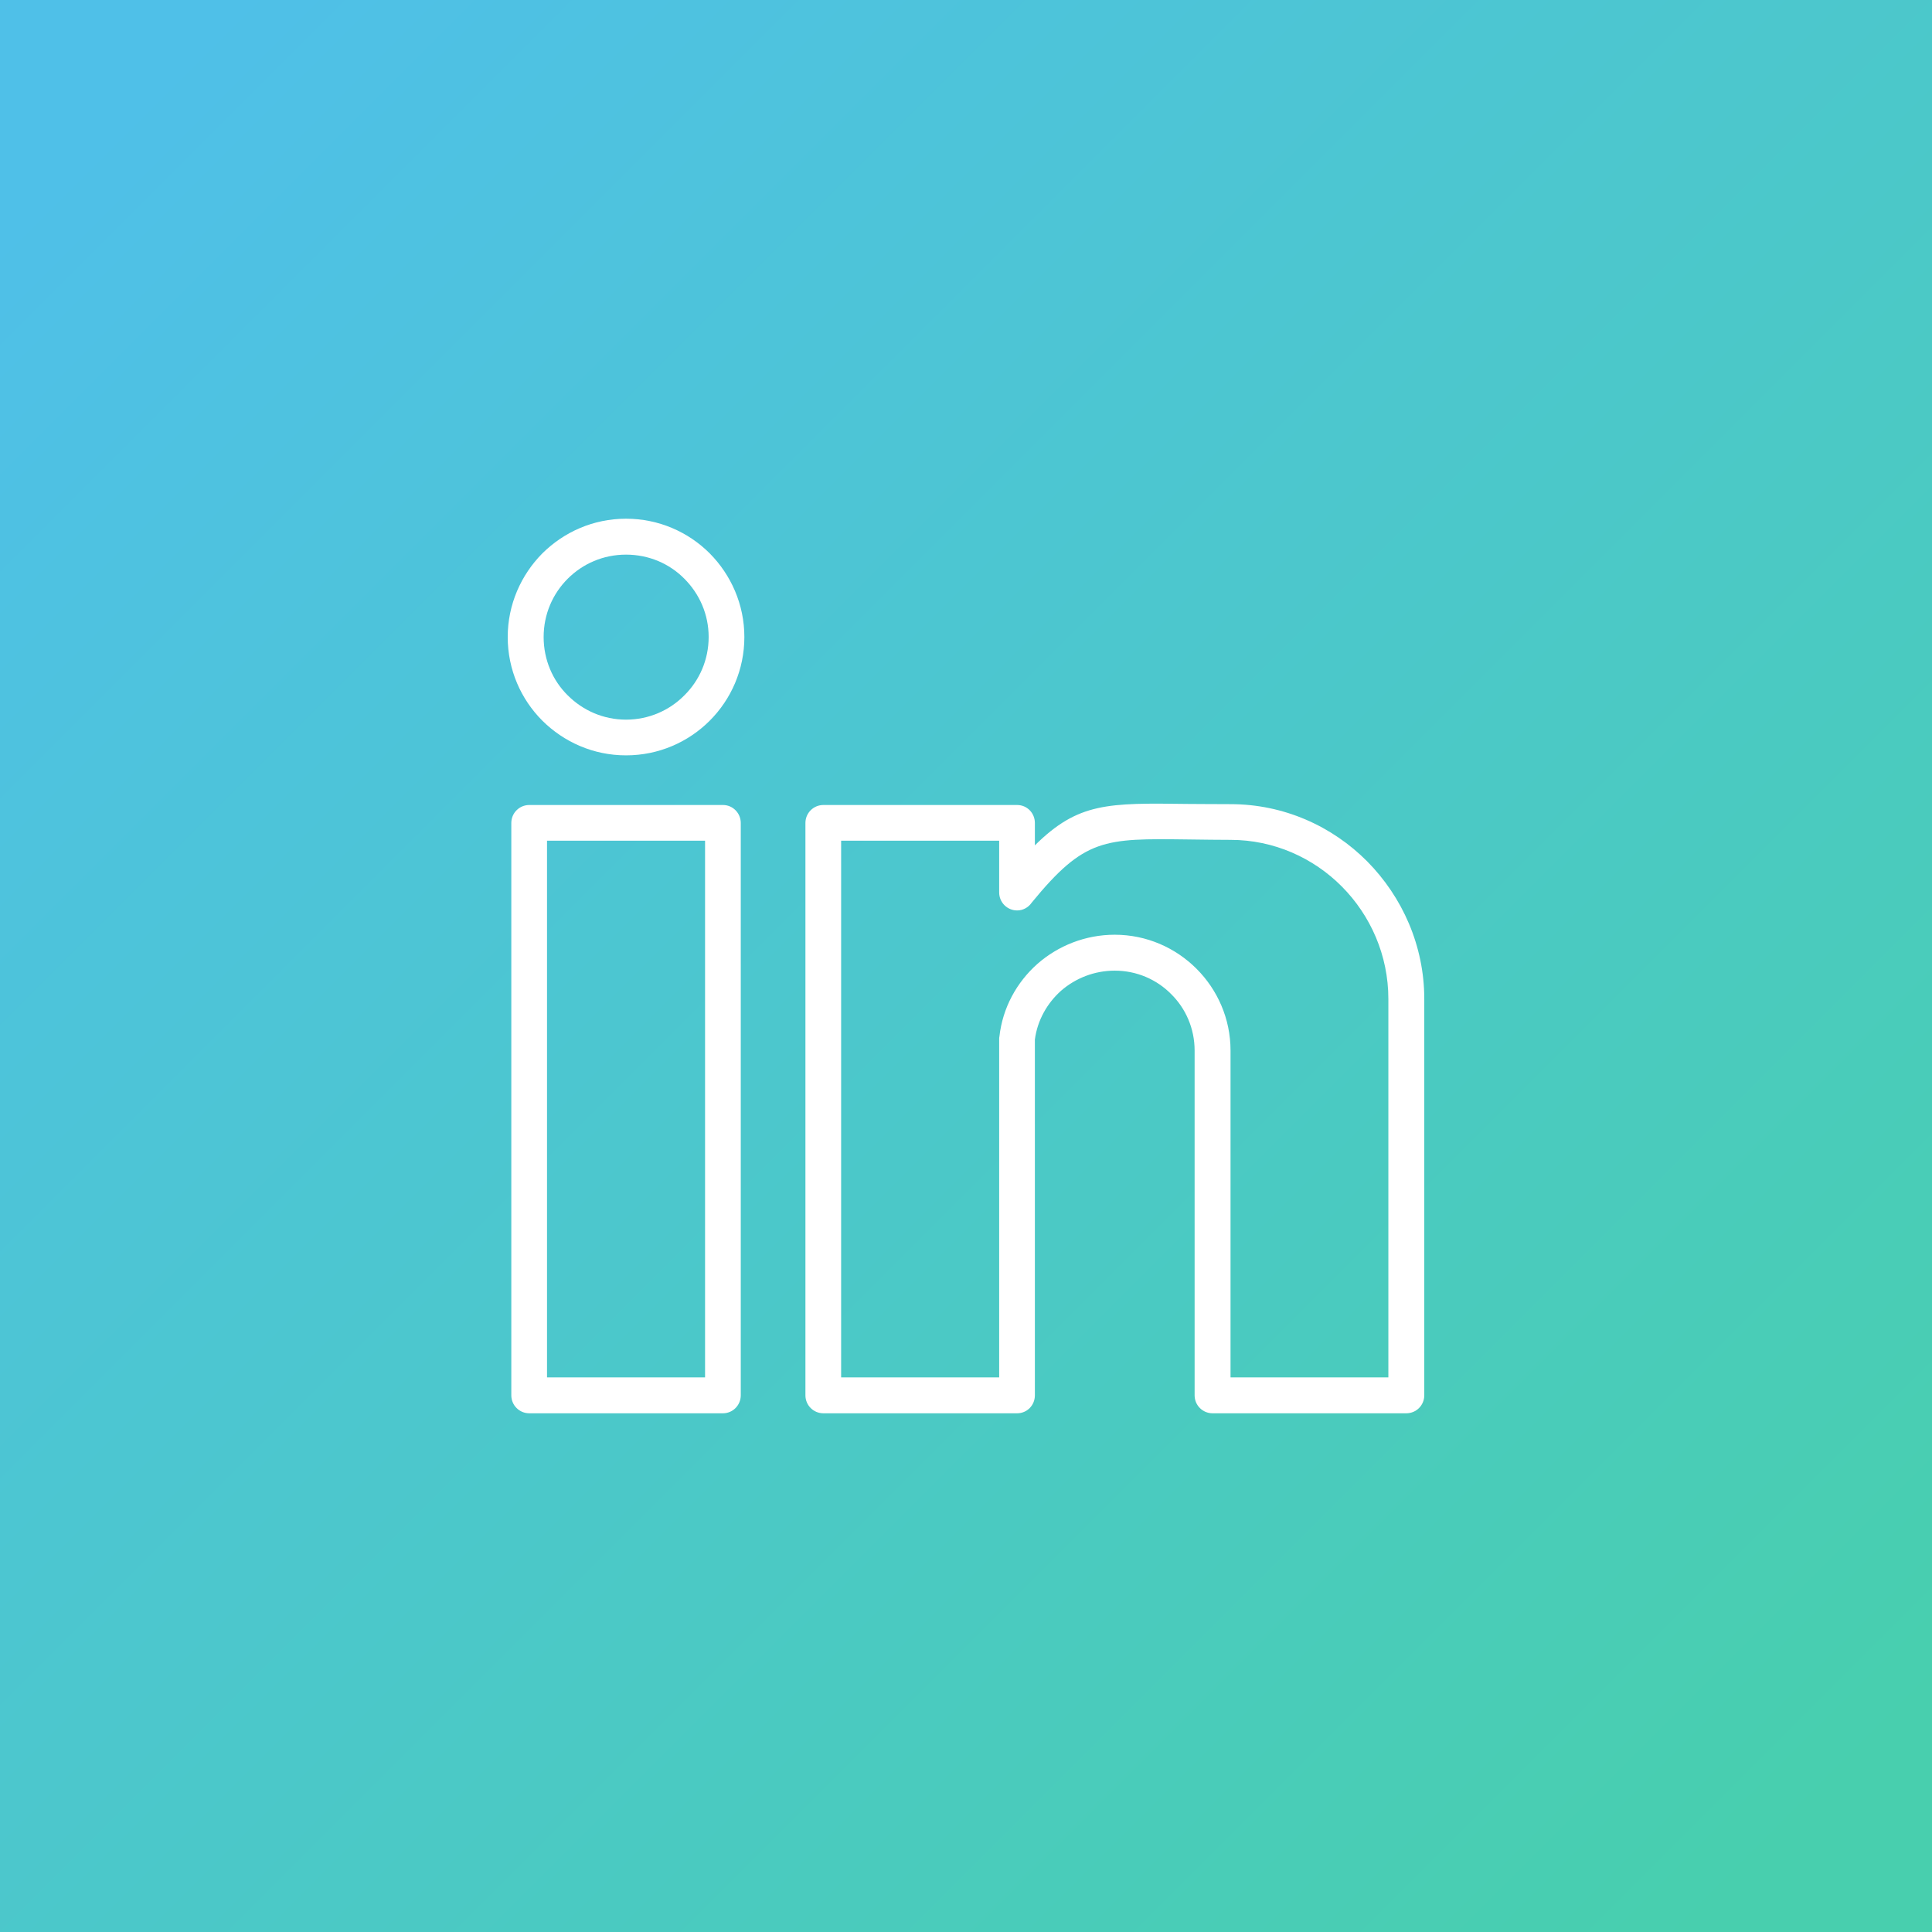
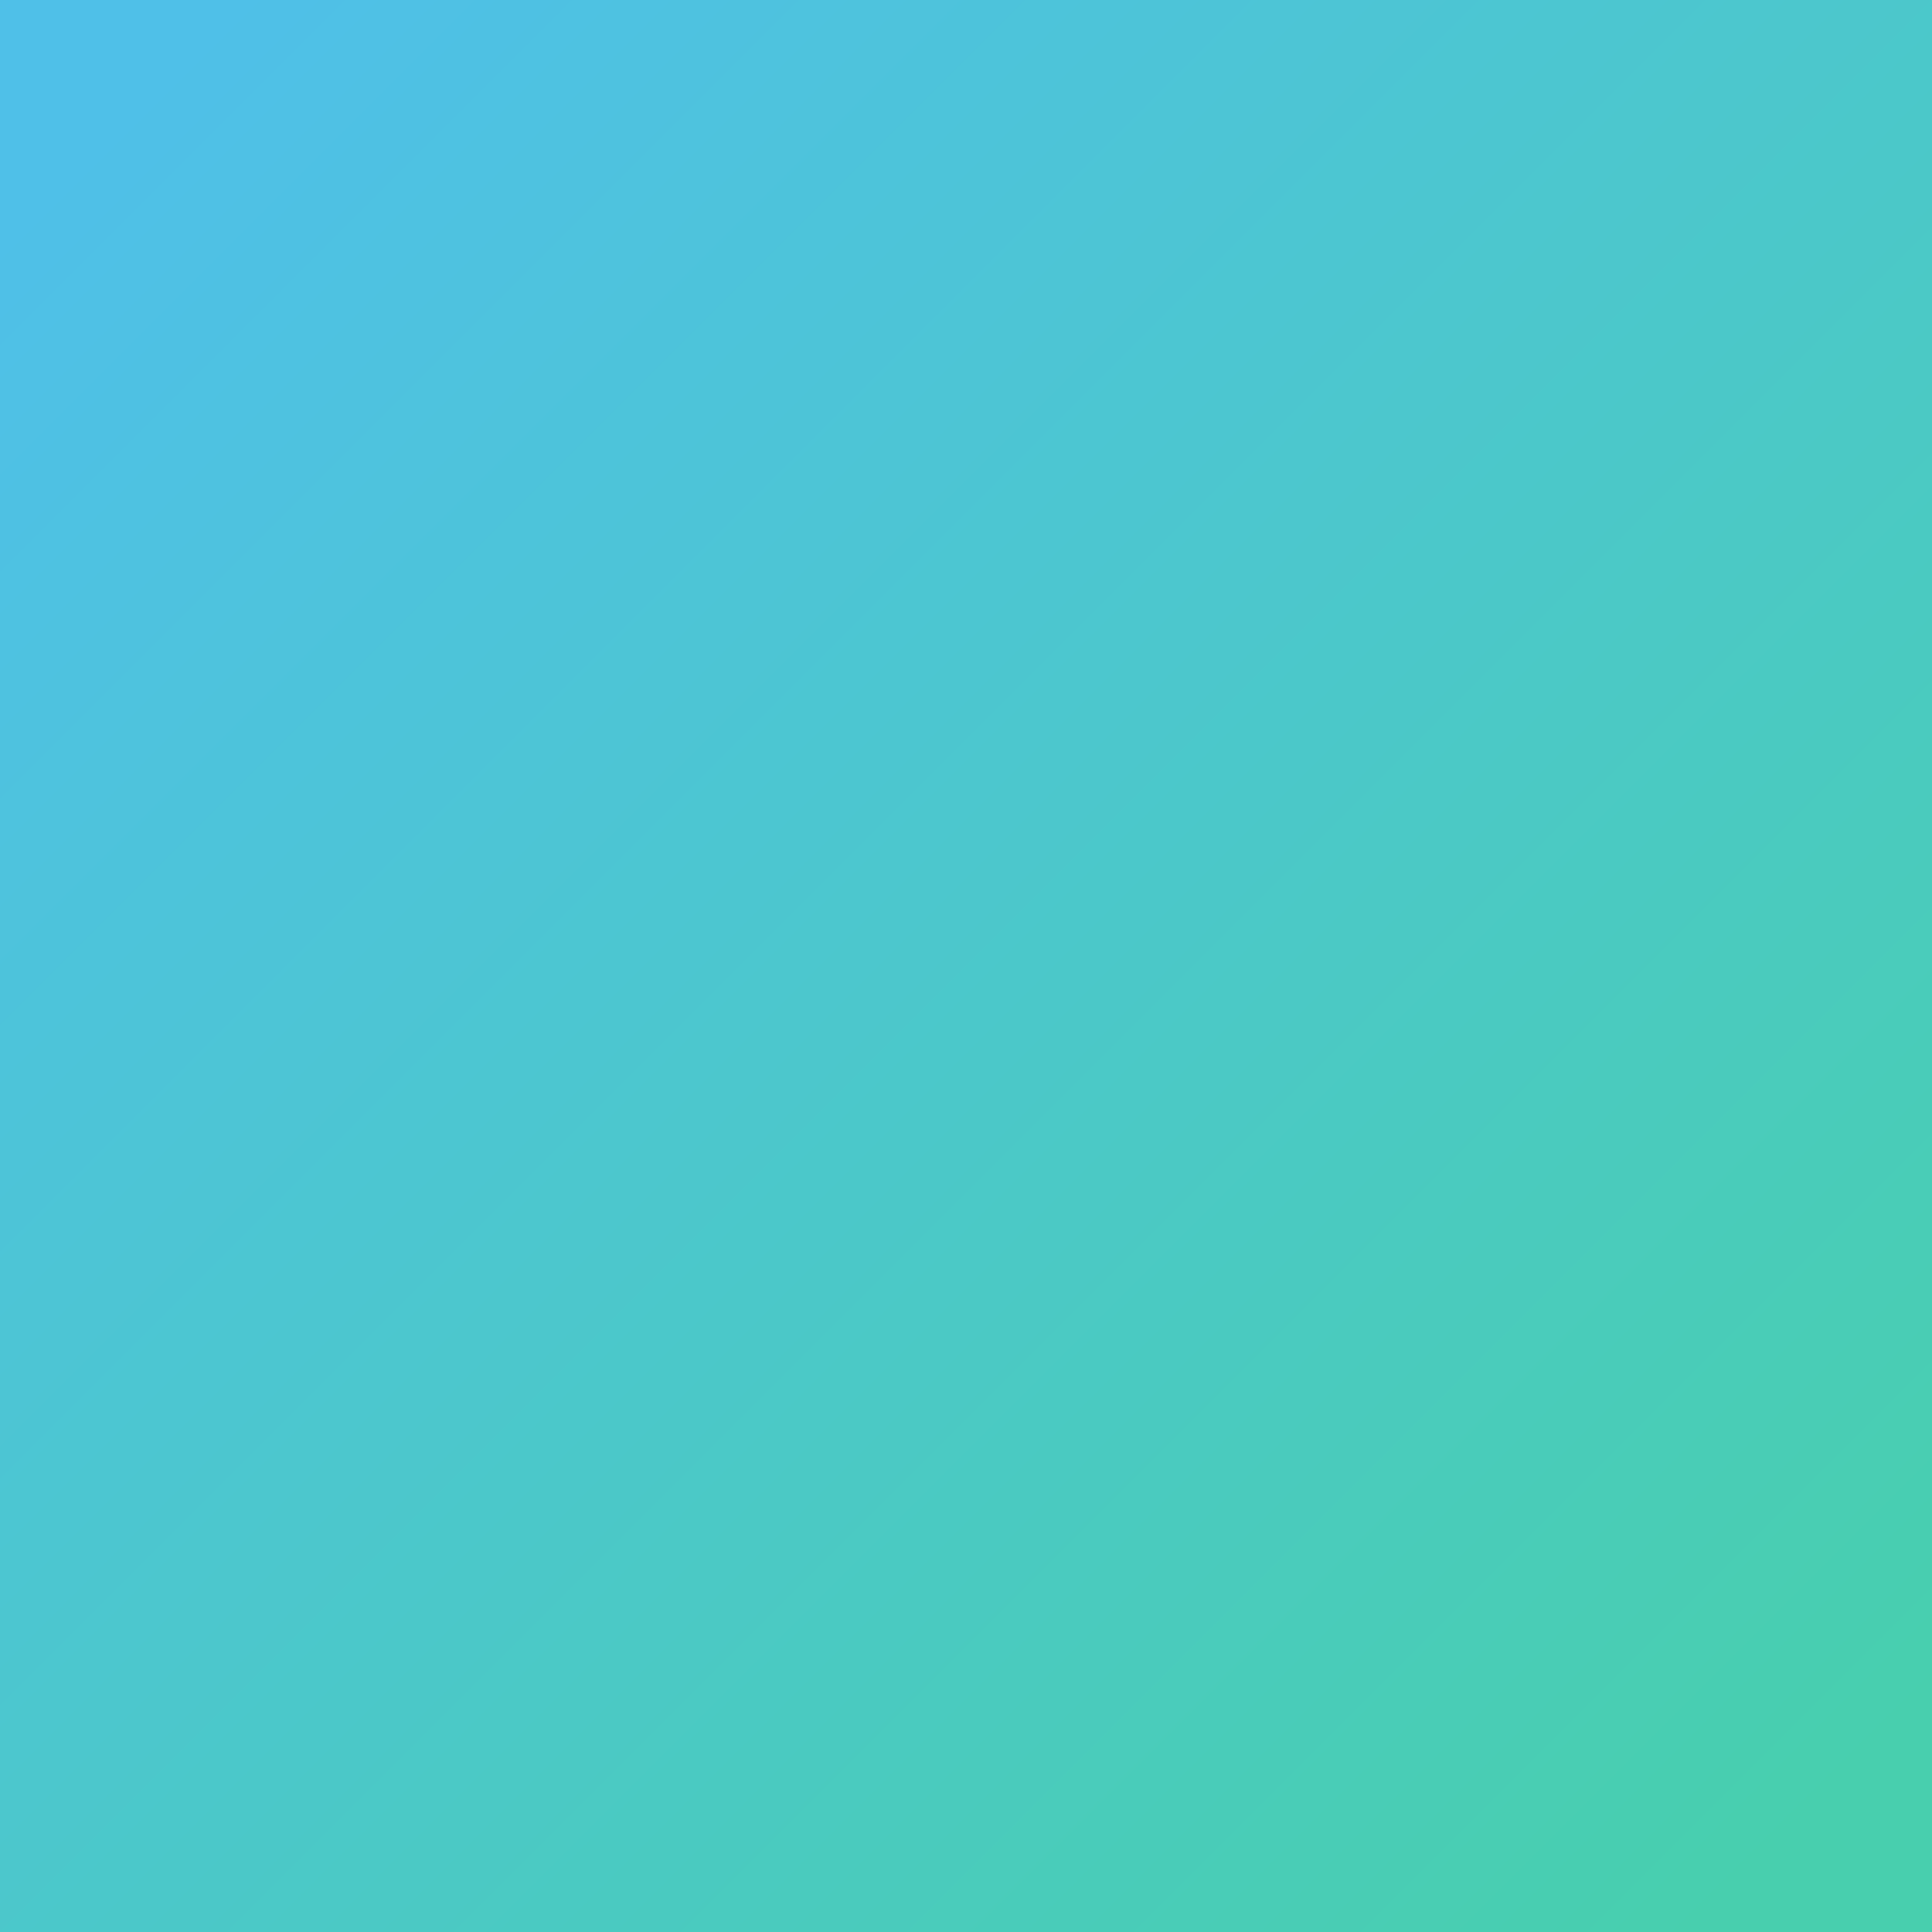
<svg xmlns="http://www.w3.org/2000/svg" width="91.44mm" height="91.44mm" clip-rule="evenodd" fill-rule="evenodd" image-rendering="optimizeQuality" shape-rendering="geometricPrecision" text-rendering="geometricPrecision" version="1.1" viewBox="0 0 9144 9144">
  <rect x="0" y="0" width="9144" height="9144" fill="#333333" stroke="none" />
  <defs>
    <style type="text/css">.fil1 {fill:white;fill-rule:nonzero} .fil0 {fill:url(#a)}</style>
    <linearGradient id="a" x1="8595.4" x2="548.64" y1="8595.4" y2="548.63" gradientUnits="userSpaceOnUse">
      <stop stop-color="#48CFAE" offset="0" />
      <stop stop-color="#4FC0E8" offset="1" />
    </linearGradient>
  </defs>
  <polygon class="fil0" points="0 0 9144 0 9144 9144 0 9144" />
-   <path class="fil1" d="m3897 3810h917c47 0 84 38 84 85v106c205-203 345-201 725-196 47 0 101 1 201 1 252 0 481 104 647 271 166 168 270 399 270 651v1876c0 47-38 85-85 85h-917c-47 0-85-38-85-85v-1632c0-104-42-199-111-267-68-69-163-111-267-111-97 0-186 36-254 95-66 59-112 140-124 231v1684c0 47-37 85-84 85h-917c-47 0-85-38-85-85v-2709c0-47 38-85 85-85zm-1392 0h917c46 0 84 38 84 85v2709c0 47-38 85-84 85h-917c-47 0-85-38-85-85v-2709c0-47 38-85 85-85zm832 169h-748v2540h748v-2540zm-374-1524c155 0 295 63 396 164 101 102 164 242 164 396 0 155-63 295-164 396s-241 164-396 164-294-63-396-164c-101-101-164-241-164-396 0-154 63-294 164-396 102-101 241-164 396-164zm276 284c-70-71-168-114-276-114s-205 43-276 114-114 168-114 276 43 206 114 276c71 71 168 115 276 115s206-44 276-115c71-70 115-168 115-276s-44-205-115-276zm1490 1240h-748v2540h748v-1603c0-3 0-6 1-9 15-137 82-258 180-345 98-86 227-138 366-138 151 0 288 62 387 161s161 236 161 387v1547h747v-1791c0-206-84-395-220-532-135-136-322-221-527-221-50 0-130-1-203-2-396-5-488-6-738 299-15 22-40 37-69 37-47 0-85-38-85-85v-245z" />
</svg>